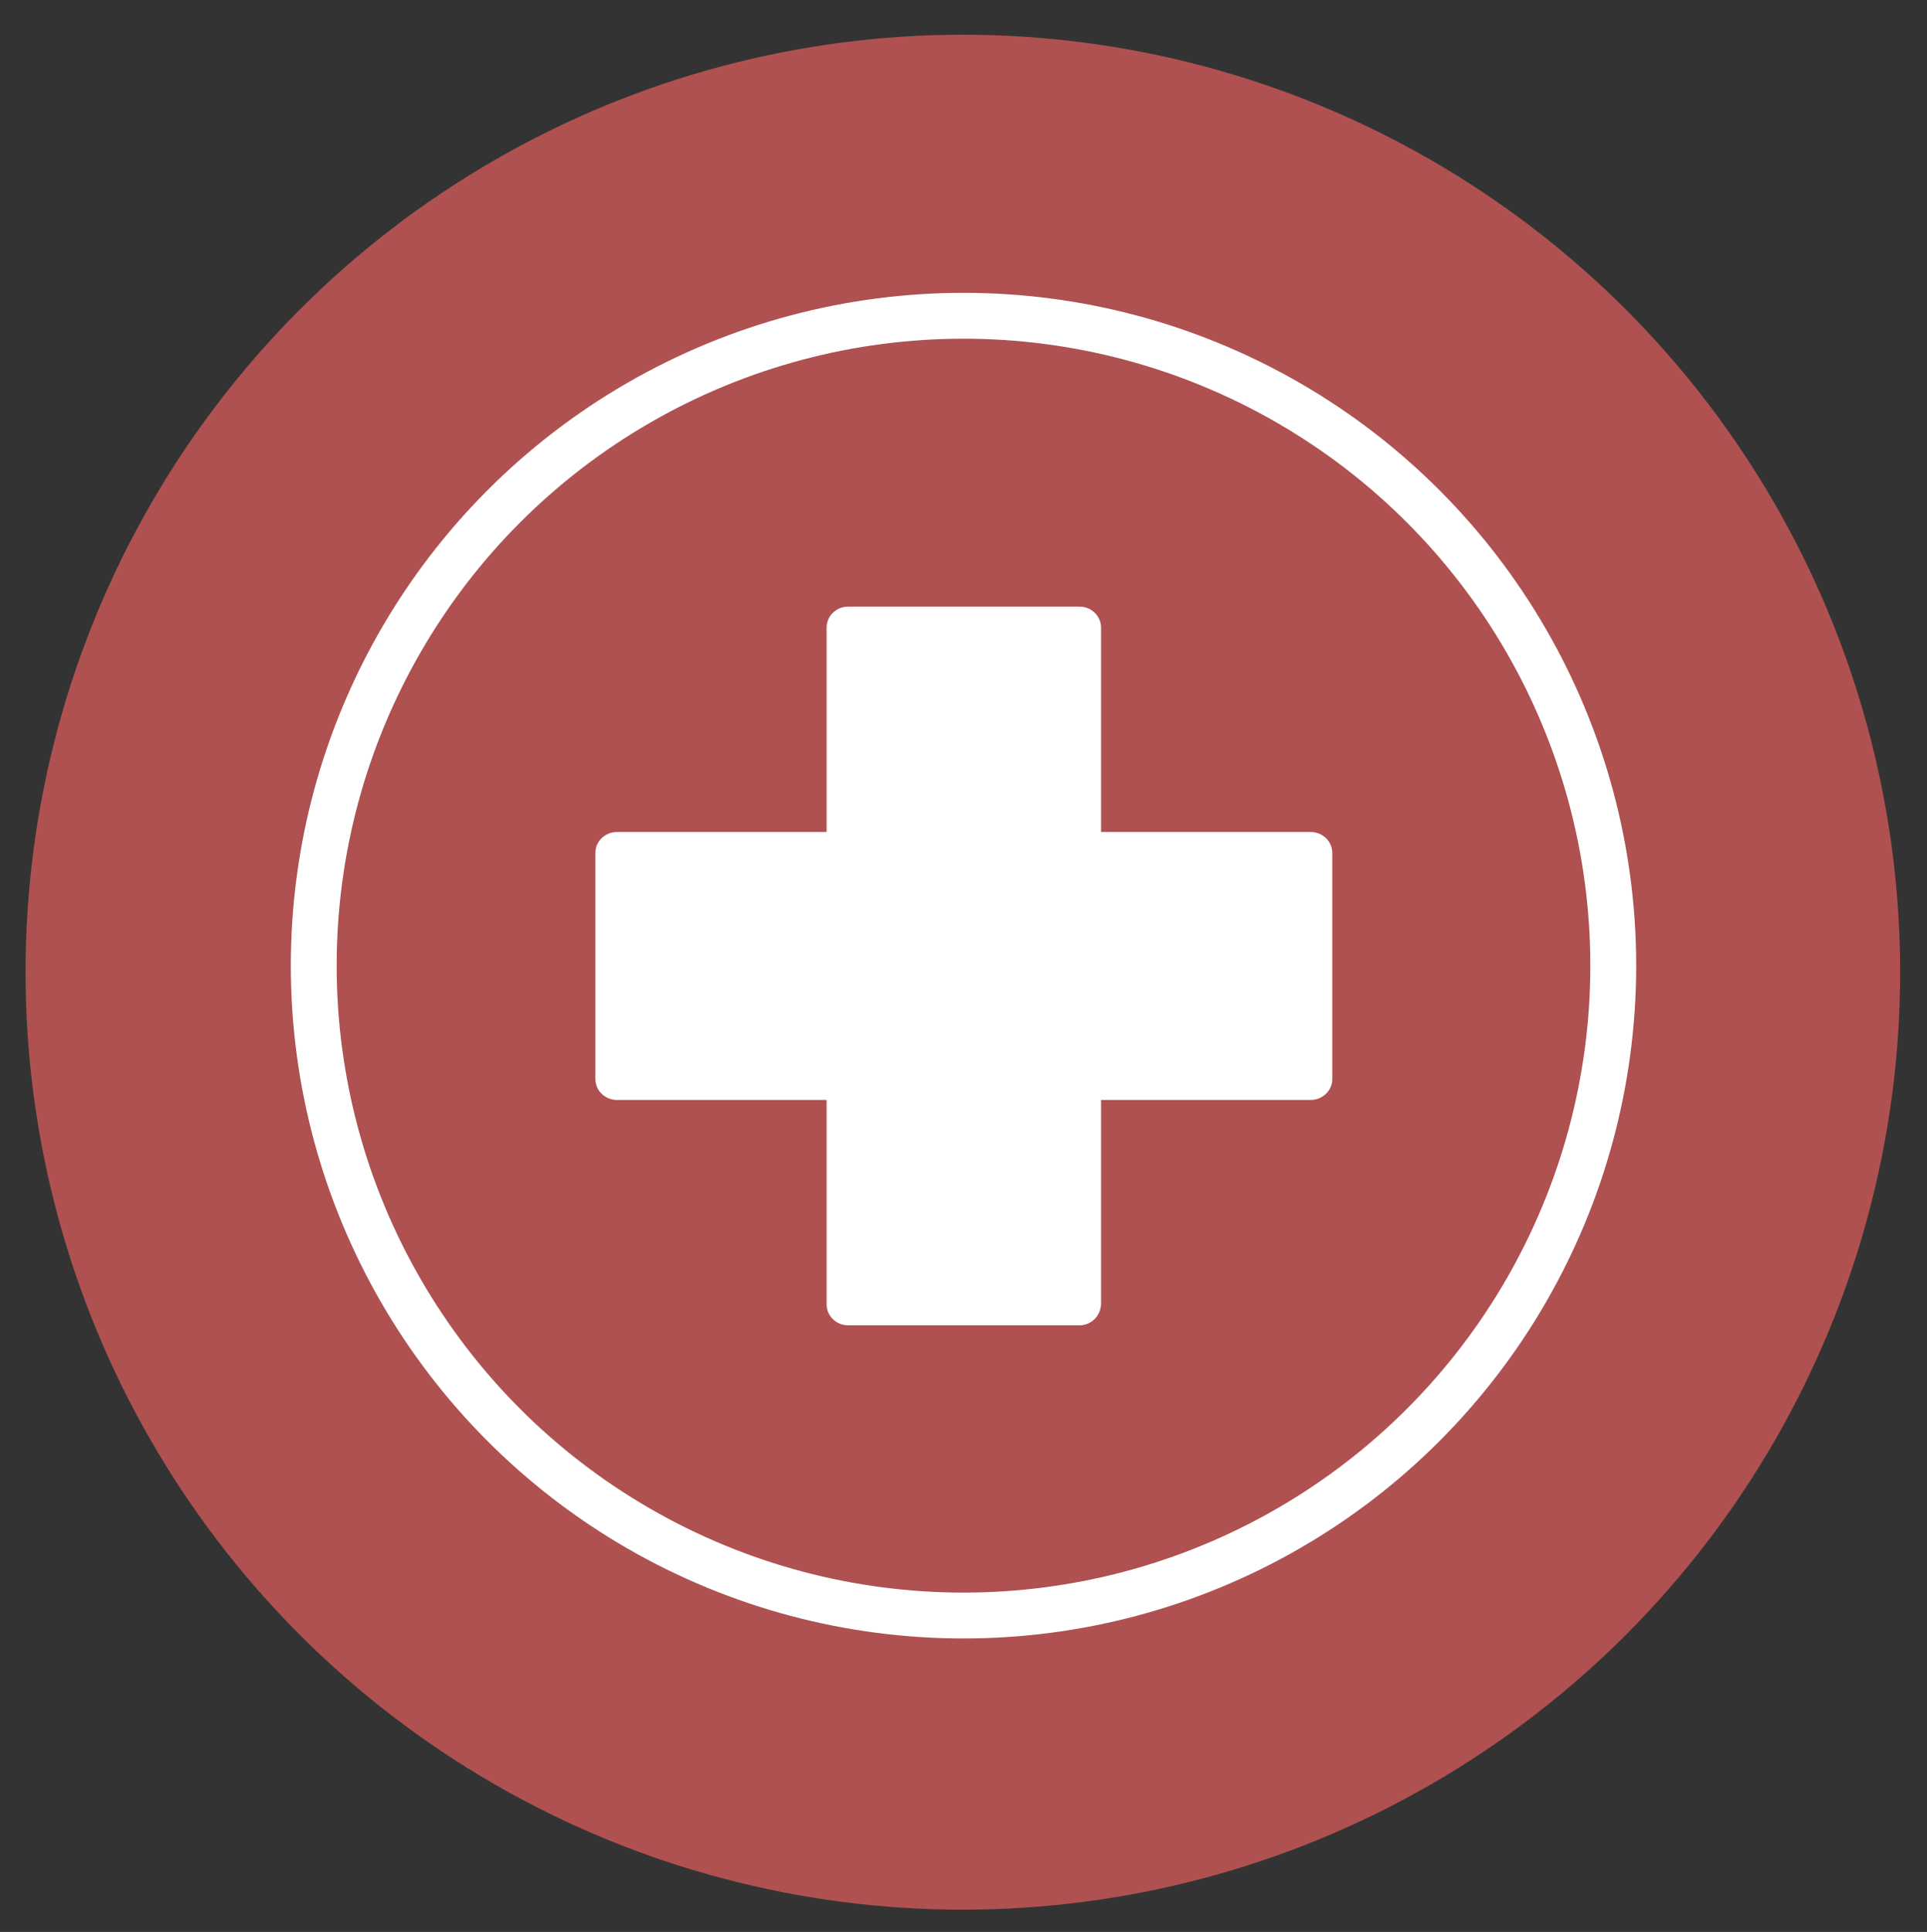
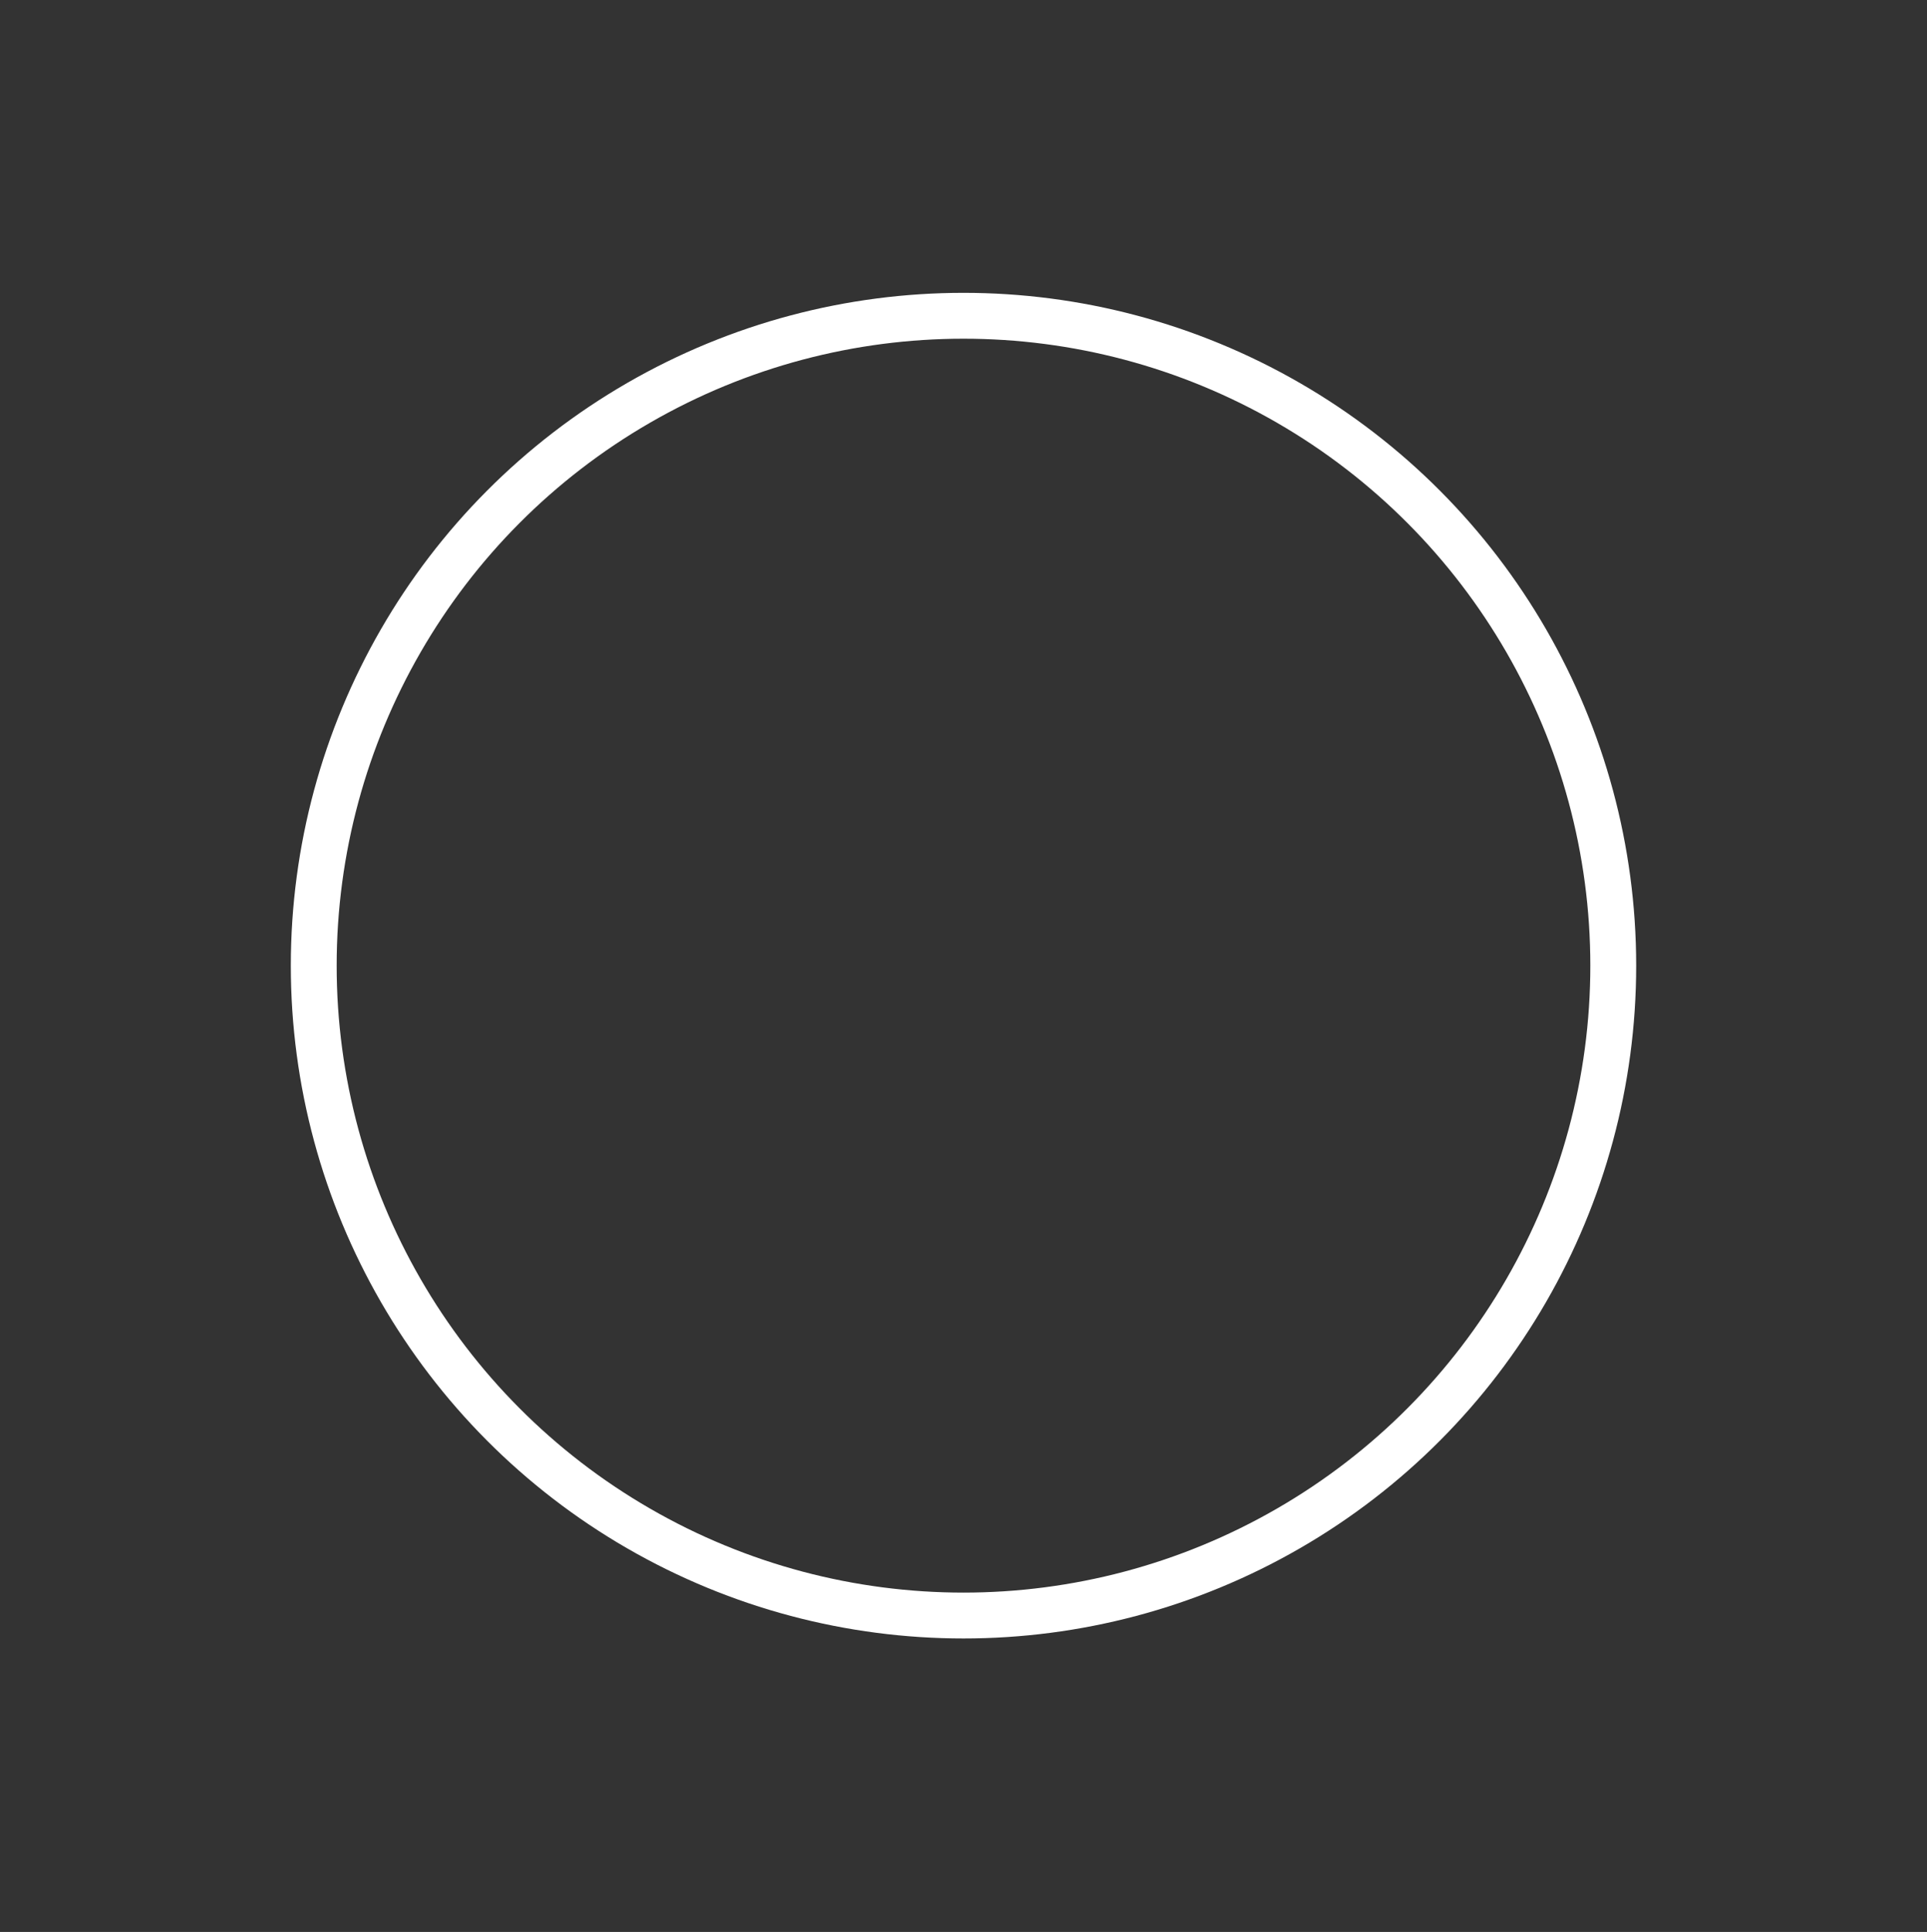
<svg xmlns="http://www.w3.org/2000/svg" version="1.1" id="Layer_2_00000048480299563781538430000013070978943636128388_" x="0px" y="0px" viewBox="0 0 294.2 294.9" style="enable-background:new 0 0 294.2 294.9;" xml:space="preserve">
  <rect x="0" y="0" width="294.2" height="294.9" fill="#333333" stroke="none" />
  <style type="text/css">
	.st0{fill:#AF5151;}
	.st1{fill:none;stroke:#FFFFFF;stroke-width:7;stroke-miterlimit:10;}
	.st2{fill:#FFFFFF;}
</style>
-   <circle class="st0" cx="147" cy="148.4" r="143.1" />
  <circle class="st1" cx="147.1" cy="147.4" r="99.2" />
  <g>
-     <path class="st2" d="M164.8,202.3h-35.3c-1.8,0-3.3-1.4-3.3-3.2v-31.2h-32c-1.8,0-3.3-1.4-3.3-3.2v-34.5c0-1.8,1.5-3.2,3.3-3.2h32   V95.8c0-1.8,1.5-3.2,3.3-3.2h35.3c1.8,0,3.3,1.4,3.3,3.2V127h32c1.8,0,3.3,1.4,3.3,3.2v34.5c0,1.8-1.5,3.2-3.3,3.2h-32v31.2   C168,200.9,166.6,202.3,164.8,202.3L164.8,202.3z M164.8,202.3" />
-   </g>
+     </g>
</svg>